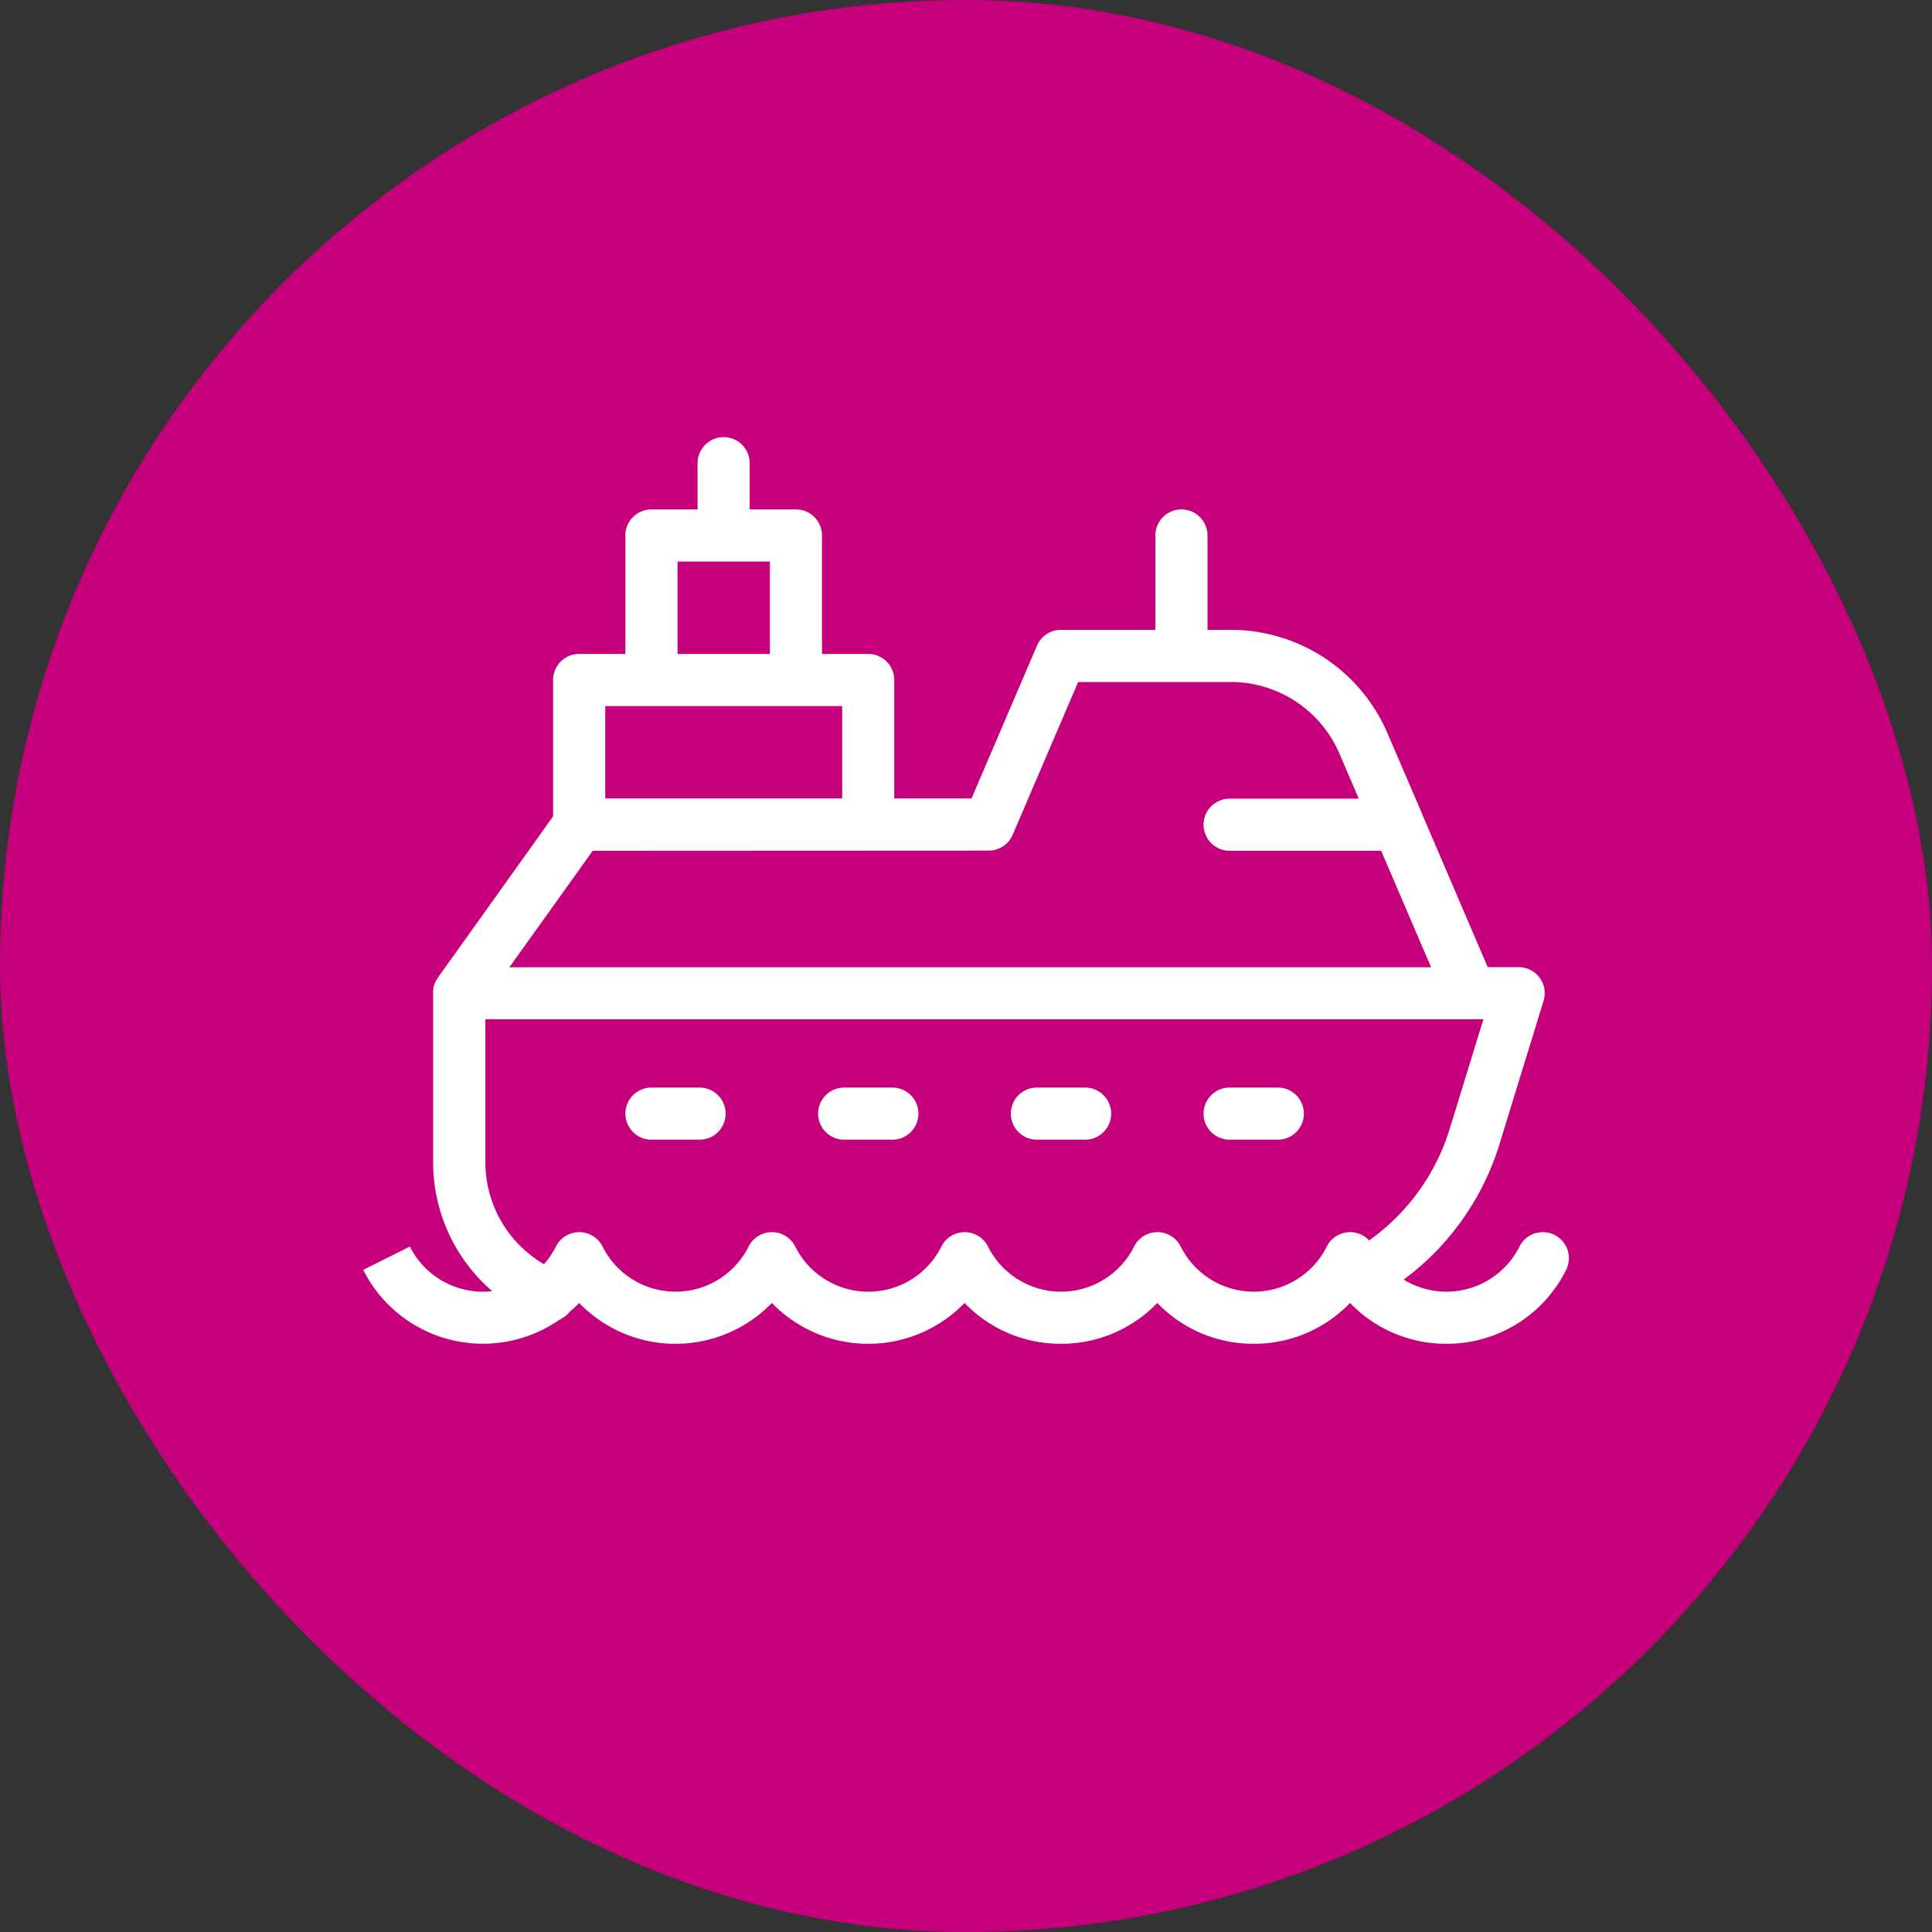
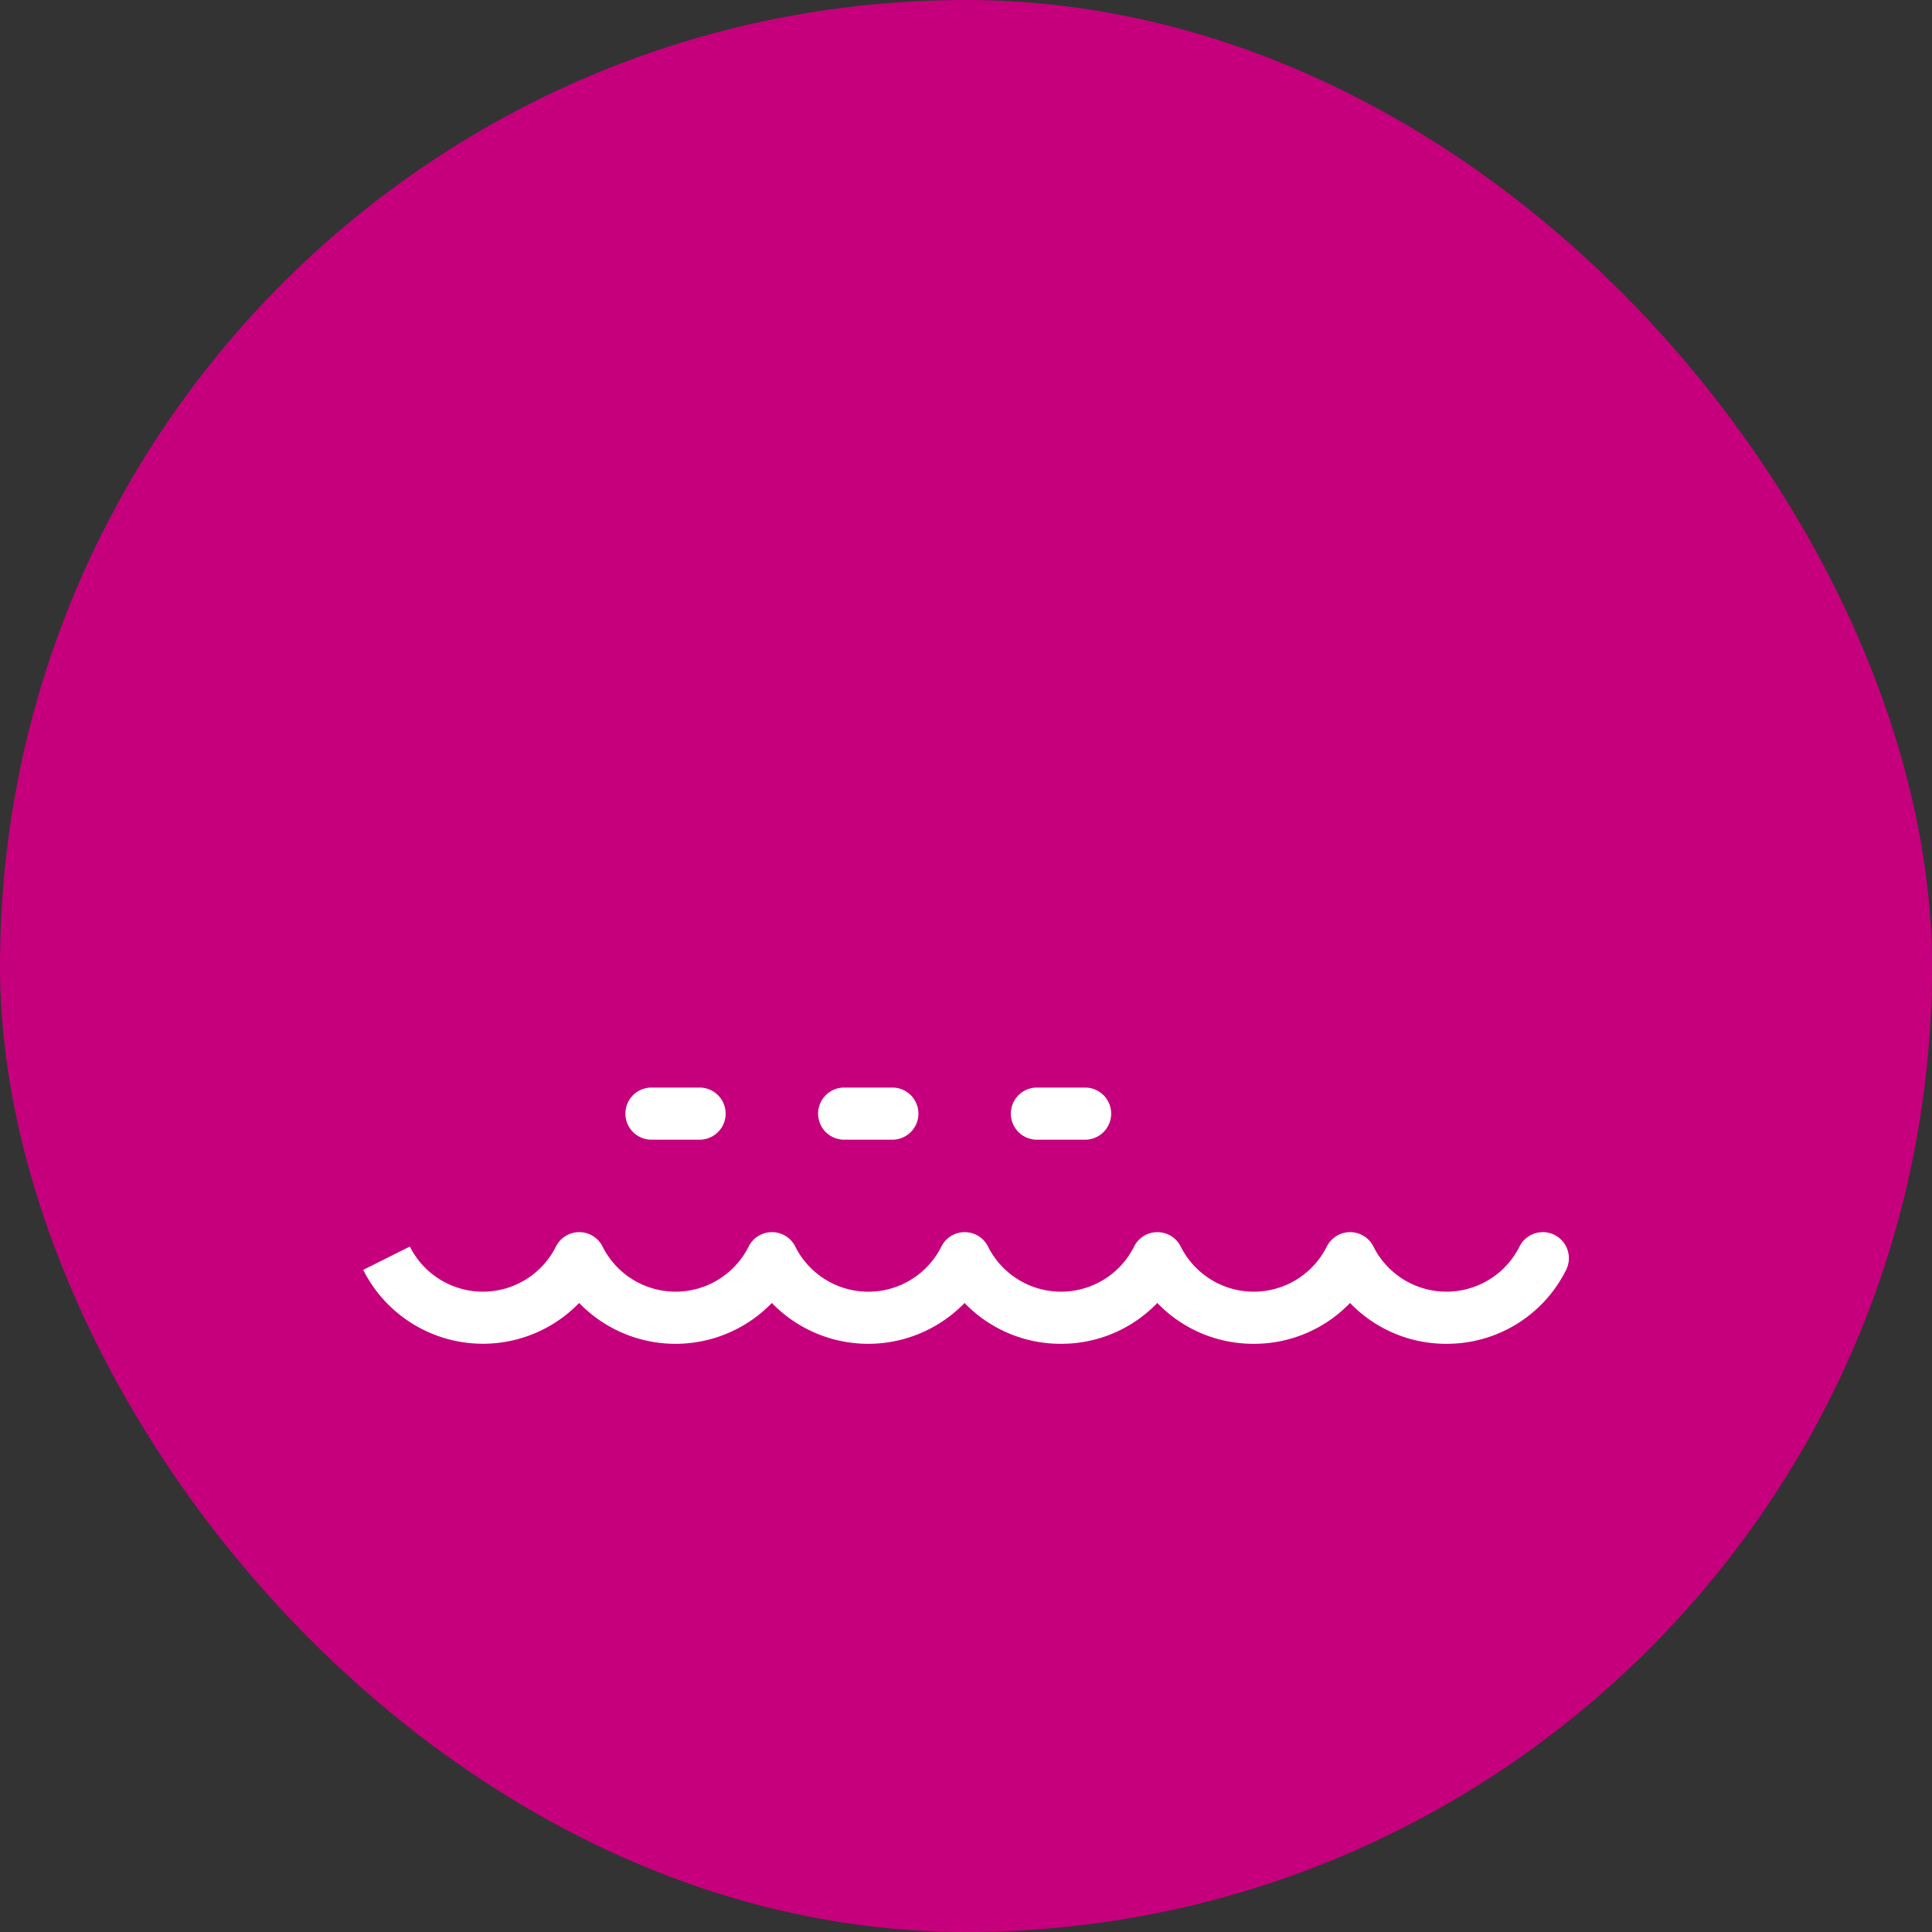
<svg xmlns="http://www.w3.org/2000/svg" width="51" height="51" viewBox="0 0 51 51">
  <rect x="0" y="0" width="51" height="51" fill="#333333" stroke="none" />
  <g id="Raggruppa_4605" data-name="Raggruppa 4605" transform="translate(-1488 -144)">
    <rect id="Rettangolo_1898" data-name="Rettangolo 1898" width="51" height="51" rx="25.5" transform="translate(1488 144)" fill="#c6007d" />
    <g id="cruise" transform="translate(1495.41 102.676)">
      <path id="Tracciato_10915" data-name="Tracciato 10915" d="M114.8,328.721H113.53a.688.688,0,0,1,0-1.376H114.8a.688.688,0,0,1,0,1.376Z" transform="translate(-103.743 -257.312)" fill="#fff" />
      <path id="Tracciato_10916" data-name="Tracciato 10916" d="M196.13,328.721h-1.272a.688.688,0,0,1,0-1.376h1.272a.688.688,0,0,1,0,1.376Z" transform="translate(-179.984 -257.312)" fill="#fff" />
      <path id="Tracciato_10917" data-name="Tracciato 10917" d="M277.458,328.721h-1.272a.688.688,0,1,1,0-1.376h1.272a.688.688,0,0,1,0,1.376Z" transform="translate(-256.224 -257.312)" fill="#fff" />
-       <path id="Tracciato_10918" data-name="Tracciato 10918" d="M358.786,328.721h-1.272a.688.688,0,0,1,0-1.376h1.272a.688.688,0,1,1,0,1.376Z" transform="translate(-332.465 -257.312)" fill="#fff" />
-       <path id="Tracciato_10920" data-name="Tracciato 10920" d="M60.737,67.133a.688.688,0,0,0-.553-.279h-.818l-1.726-4.028,0-.007L56.72,60.68a4.5,4.5,0,0,0-4.14-2.73h-.611V55.459a.688.688,0,1,0-1.376,0V57.95H48.1a.688.688,0,0,0-.632.417L45.74,62.4H43.7V59.274a.688.688,0,0,0-.688-.688h-1.22V55.459a.688.688,0,0,0-.688-.688h-1.22v-1.22a.688.688,0,0,0-1.376,0v1.22H37.29a.688.688,0,0,0-.688.688v3.127h-1.22a.688.688,0,0,0-.688.688v3.6l-3.051,4.272,0,.007-.023.035-.014.023c-.007.012-.012.024-.018.036l-.012.025c0,.011-.009.023-.013.034s-.008.02-.011.03-.006.021-.009.031-.006.023-.009.035,0,.019,0,.028,0,.026-.006.039,0,.018,0,.027,0,.028,0,.041,0,.005,0,.008v4.452a4.489,4.489,0,0,0,2.8,4.168.688.688,0,0,0,.522-1.274,3.118,3.118,0,0,1-1.943-2.895V68.23H59.252l-.888,2.888a5.647,5.647,0,0,1-2.669,3.29.688.688,0,1,0,.668,1.2,7.017,7.017,0,0,0,3.316-4.089l1.162-3.778A.688.688,0,0,0,60.737,67.133ZM46.194,63.778a.688.688,0,0,0,.632-.417l1.729-4.034h4.026a3.124,3.124,0,0,1,2.875,1.9l.506,1.18H52.553a.688.688,0,1,0,0,1.376h4l1.318,3.075H33.54l2.2-3.075Zm-8.215-7.631h2.439v2.439H37.979Zm4.347,3.816V62.4H36.071V59.963Z" transform="translate(-27.504)" fill="#fff" />
      <g id="Raggruppa_4361" data-name="Raggruppa 4361" transform="translate(2.176 73.849)">
        <g id="Raggruppa_4360" data-name="Raggruppa 4360" transform="translate(0)">
          <path id="Tracciato_10922" data-name="Tracciato 10922" d="M30.772,391.287a3.512,3.512,0,0,1-2.544-1.078,3.512,3.512,0,0,1-2.544,1.078h0a3.512,3.512,0,0,1-2.544-1.078,3.512,3.512,0,0,1-2.544,1.078h0a3.512,3.512,0,0,1-2.544-1.078,3.539,3.539,0,0,1-5.087,0,3.539,3.539,0,0,1-5.087,0,3.535,3.535,0,0,1-5.7-.874l1.231-.615a2.156,2.156,0,0,0,3.856,0,.688.688,0,0,1,1.231,0,2.156,2.156,0,0,0,3.856,0,.688.688,0,0,1,1.231,0,2.156,2.156,0,0,0,3.857,0,.688.688,0,0,1,1.231,0,2.156,2.156,0,0,0,3.856,0,.688.688,0,0,1,1.231,0,2.156,2.156,0,0,0,3.856,0,.688.688,0,0,1,1.231,0,2.156,2.156,0,0,0,3.856,0,.688.688,0,1,1,1.231.615A3.513,3.513,0,0,1,30.772,391.287Z" transform="translate(-2.176 -388.339)" fill="#fff" />
        </g>
      </g>
    </g>
  </g>
</svg>